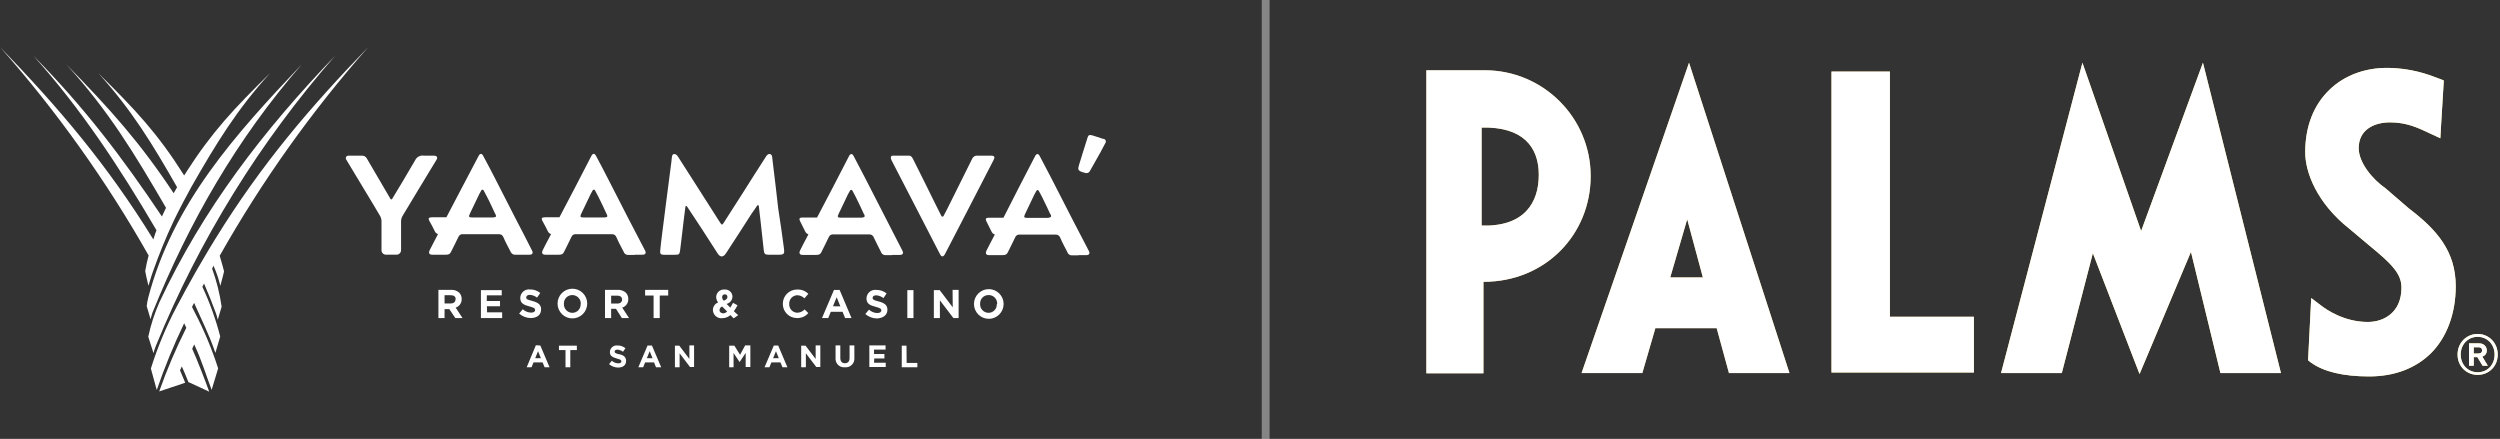
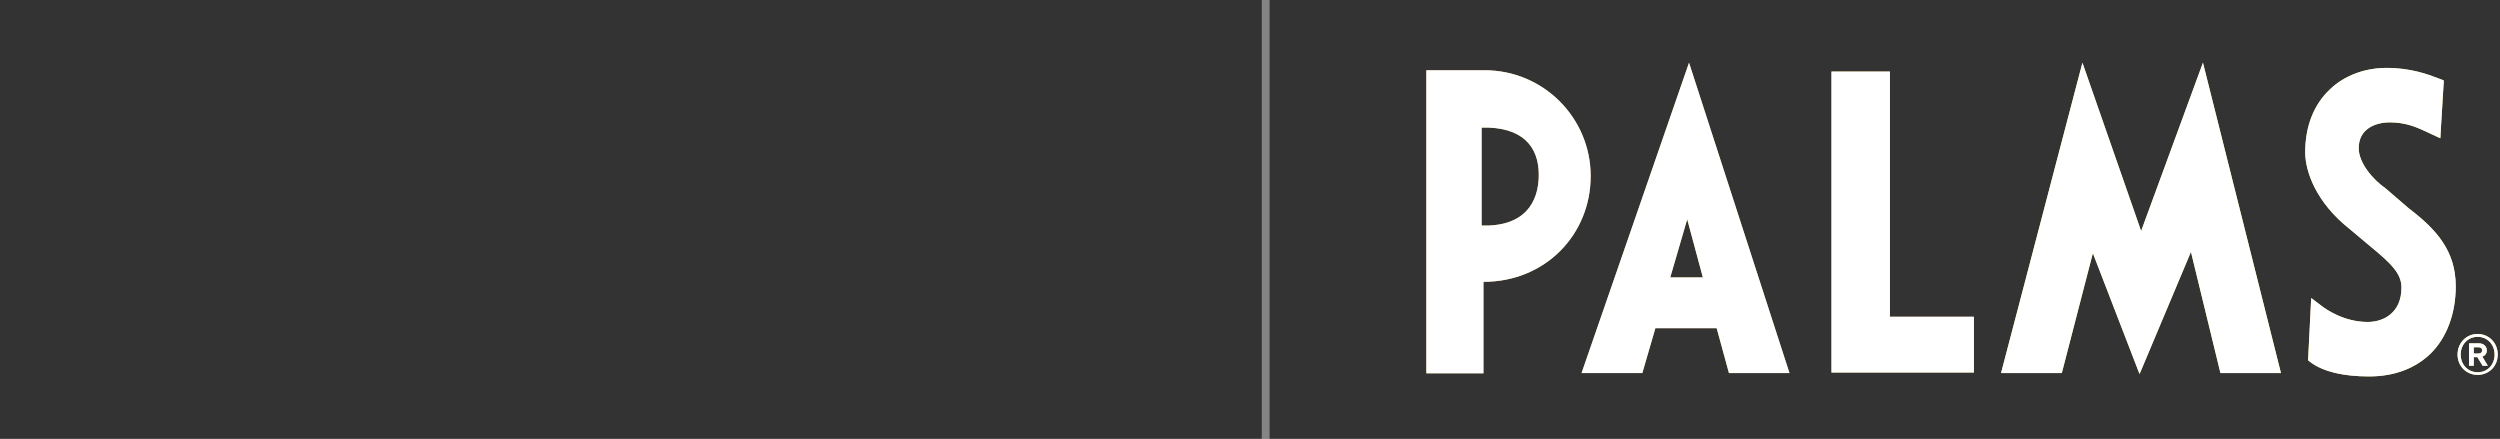
<svg xmlns="http://www.w3.org/2000/svg" width="319" height="56" viewBox="0 0 319 56" fill="none">
  <rect x="0" y="0" width="319" height="56" fill="#333333" stroke="none" />
  <g clip-path="url(#clip0_1_294)">
-     <path d="M196.347 22.298C196.347 25.855 194.516 28.948 189.057 28.781V16.279C194.316 16.146 196.347 18.74 196.347 22.298ZM202.971 22.464C202.971 15.016 196.913 8.964 189.456 8.964H182V47.634H189.29V35.963C197.212 35.963 202.971 29.912 202.971 22.464ZM217.285 35.398H213.124L215.287 27.983L217.285 35.398ZM220.613 47.601H228.336L215.52 8L201.806 47.601H209.562L211.226 41.882H219.049L220.613 47.601ZM233.695 47.535H251.87V40.419H241.152V9.131H233.695V47.535ZM283.327 47.601H291.049L281.096 8L273.207 29.48L265.718 8L255.332 47.601H263.088L267.049 32.306L273.007 47.734L279.565 32.14L283.327 47.601ZM300.969 18.906C300.969 16.479 303.033 15.614 304.963 15.614C307.094 15.614 308.525 16.313 309.823 16.911L309.956 16.978L311.388 17.643L311.454 16.446L311.82 10.427V10.261L310.955 9.929C309.89 9.53 307.66 8.665 304.564 8.665C301.734 8.665 299.138 9.629 297.274 11.425C295.21 13.386 294.145 16.146 294.145 19.438C294.145 21.965 295.61 25.889 299.77 29.18L302.3 31.308C305.196 33.669 306.428 34.933 306.428 36.695C306.428 39.92 304.131 41.084 302.134 41.084C299.105 41.084 296.808 39.488 296.175 38.989L294.91 38.025L294.511 45.972L294.844 46.238C296.475 47.435 299.005 48.033 302.3 48.033C305.529 48.033 308.225 47.002 310.189 45.074C312.22 43.046 313.352 39.987 313.352 36.529C313.352 32.073 310.955 29.313 307.36 26.587L304.431 24.06C302.7 22.863 300.969 20.735 300.969 18.906ZM318.311 45.24C318.311 43.944 317.379 42.979 316.148 42.979C314.916 42.979 313.984 43.944 313.984 45.24C313.984 46.537 314.916 47.501 316.148 47.501C317.413 47.501 318.311 46.537 318.311 45.24ZM313.585 45.24C313.585 43.744 314.716 42.614 316.148 42.614C317.579 42.614 318.711 43.744 318.711 45.24C318.711 46.736 317.579 47.834 316.148 47.834C314.716 47.834 313.585 46.736 313.585 45.24ZM315.648 45.107H316.248C316.547 45.107 316.714 44.974 316.714 44.708C316.714 44.442 316.547 44.309 316.248 44.309H315.648V45.107ZM316.114 45.573H315.648V46.67H315.049V43.81H316.314C316.647 43.81 316.88 43.91 317.047 44.077C317.213 44.243 317.313 44.442 317.313 44.708C317.313 45.107 317.113 45.373 316.747 45.506L317.446 46.67H316.78L316.114 45.573Z" fill="url(#paint0_linear_1_294)" />
+     <path d="M196.347 22.298C196.347 25.855 194.516 28.948 189.057 28.781V16.279C194.316 16.146 196.347 18.74 196.347 22.298ZM202.971 22.464C202.971 15.016 196.913 8.964 189.456 8.964H182V47.634H189.29V35.963C197.212 35.963 202.971 29.912 202.971 22.464ZM217.285 35.398H213.124L215.287 27.983L217.285 35.398ZM220.613 47.601H228.336L215.52 8L201.806 47.601H209.562L211.226 41.882H219.049L220.613 47.601ZM233.695 47.535H251.87V40.419H241.152V9.131H233.695V47.535M283.327 47.601H291.049L281.096 8L273.207 29.48L265.718 8L255.332 47.601H263.088L267.049 32.306L273.007 47.734L279.565 32.14L283.327 47.601ZM300.969 18.906C300.969 16.479 303.033 15.614 304.963 15.614C307.094 15.614 308.525 16.313 309.823 16.911L309.956 16.978L311.388 17.643L311.454 16.446L311.82 10.427V10.261L310.955 9.929C309.89 9.53 307.66 8.665 304.564 8.665C301.734 8.665 299.138 9.629 297.274 11.425C295.21 13.386 294.145 16.146 294.145 19.438C294.145 21.965 295.61 25.889 299.77 29.18L302.3 31.308C305.196 33.669 306.428 34.933 306.428 36.695C306.428 39.92 304.131 41.084 302.134 41.084C299.105 41.084 296.808 39.488 296.175 38.989L294.91 38.025L294.511 45.972L294.844 46.238C296.475 47.435 299.005 48.033 302.3 48.033C305.529 48.033 308.225 47.002 310.189 45.074C312.22 43.046 313.352 39.987 313.352 36.529C313.352 32.073 310.955 29.313 307.36 26.587L304.431 24.06C302.7 22.863 300.969 20.735 300.969 18.906ZM318.311 45.24C318.311 43.944 317.379 42.979 316.148 42.979C314.916 42.979 313.984 43.944 313.984 45.24C313.984 46.537 314.916 47.501 316.148 47.501C317.413 47.501 318.311 46.537 318.311 45.24ZM313.585 45.24C313.585 43.744 314.716 42.614 316.148 42.614C317.579 42.614 318.711 43.744 318.711 45.24C318.711 46.736 317.579 47.834 316.148 47.834C314.716 47.834 313.585 46.736 313.585 45.24ZM315.648 45.107H316.248C316.547 45.107 316.714 44.974 316.714 44.708C316.714 44.442 316.547 44.309 316.248 44.309H315.648V45.107ZM316.114 45.573H315.648V46.67H315.049V43.81H316.314C316.647 43.81 316.88 43.91 317.047 44.077C317.213 44.243 317.313 44.442 317.313 44.708C317.313 45.107 317.113 45.373 316.747 45.506L317.446 46.67H316.78L316.114 45.573Z" fill="url(#paint0_linear_1_294)" />
    <path d="M196.347 22.298C196.347 25.855 194.516 28.948 189.057 28.781V16.279C194.316 16.146 196.347 18.74 196.347 22.298ZM202.971 22.464C202.971 15.016 196.913 8.964 189.456 8.964H182V47.634H189.29V35.963C197.212 35.963 202.971 29.912 202.971 22.464ZM217.285 35.398H213.124L215.287 27.983L217.285 35.398ZM220.613 47.601H228.336L215.52 8L201.806 47.601H209.562L211.226 41.882H219.049L220.613 47.601ZM233.695 47.535H251.87V40.419H241.152V9.131H233.695V47.535ZM283.327 47.601H291.049L281.096 8L273.207 29.48L265.718 8L255.332 47.601H263.088L267.049 32.306L273.007 47.734L279.565 32.14L283.327 47.601ZM300.969 18.906C300.969 16.479 303.033 15.614 304.963 15.614C307.094 15.614 308.525 16.313 309.823 16.911L309.956 16.978L311.388 17.643L311.454 16.446L311.82 10.427V10.261L310.955 9.929C309.89 9.53 307.66 8.665 304.564 8.665C301.734 8.665 299.138 9.629 297.274 11.425C295.21 13.386 294.145 16.146 294.145 19.438C294.145 21.965 295.61 25.889 299.77 29.18L302.3 31.308C305.196 33.669 306.428 34.933 306.428 36.695C306.428 39.92 304.131 41.084 302.134 41.084C299.105 41.084 296.808 39.488 296.175 38.989L294.91 38.025L294.511 45.972L294.844 46.238C296.475 47.435 299.005 48.033 302.3 48.033C305.529 48.033 308.225 47.002 310.189 45.074C312.22 43.046 313.352 39.987 313.352 36.529C313.352 32.073 310.955 29.313 307.36 26.587L304.431 24.06C302.7 22.863 300.969 20.735 300.969 18.906ZM318.311 45.24C318.311 43.944 317.379 42.979 316.148 42.979C314.916 42.979 313.984 43.944 313.984 45.24C313.984 46.537 314.916 47.501 316.148 47.501C317.413 47.501 318.311 46.537 318.311 45.24ZM313.585 45.24C313.585 43.744 314.716 42.614 316.148 42.614C317.579 42.614 318.711 43.744 318.711 45.24C318.711 46.736 317.579 47.834 316.148 47.834C314.716 47.834 313.585 46.736 313.585 45.24ZM315.648 45.107H316.248C316.547 45.107 316.714 44.974 316.714 44.708C316.714 44.442 316.547 44.309 316.248 44.309H315.648V45.107ZM316.114 45.573H315.648V46.67H315.049V43.81H316.314C316.647 43.81 316.88 43.91 317.047 44.077C317.213 44.243 317.313 44.442 317.313 44.708C317.313 45.107 317.113 45.373 316.747 45.506L317.446 46.67H316.78L316.114 45.573Z" fill="white" />
  </g>
  <rect opacity="0.4" x="161" width="1" height="56" fill="white" />
  <g clip-path="url(#clip1_1_294)">
-     <path d="M28.114 36.473C28.339 35.608 28.558 34.837 28.592 34.631C28.459 34.125 28.326 33.613 28.034 32.635C33.41 23.118 39.767 14.191 47 6C39.605 13.648 33.404 20.877 27.437 30.541C27.145 31.006 26.852 31.485 26.567 31.97C26.102 32.748 25.651 33.527 25.199 34.305L24.921 34.79C24.091 36.247 23.294 37.71 22.511 39.2C21.19 41.704 20.099 44.324 19.251 47.027L20.002 49.767C21 46.861 22.168 44.016 23.5 41.248L23.772 41.827L23.706 41.966C22.41 44.553 21.277 47.218 20.314 49.947L23.633 48.836L22.969 47.253L23.201 46.755C23.5 47.42 23.759 48.038 24.038 48.75C24.702 49.042 26.693 49.98 26.693 49.98C26.222 48.65 25.113 45.784 24.529 44.52C24.529 44.473 24.648 44.227 24.695 44.128L24.781 43.948C25.764 46.036 26.348 48.045 27.005 49.747L27.835 47.007C27.04 44.537 26.039 42.139 24.841 39.838L24.502 39.173C24.502 39.173 24.708 38.734 24.715 38.747L24.768 38.648C25.73 40.836 26.72 42.758 27.483 45.032L28.1 42.937C27.536 40.757 26.774 38.633 25.823 36.593C25.89 36.466 26.003 36.253 26.036 36.18C26.587 37.45 27.085 38.694 27.556 39.978C27.648 40.248 27.726 40.523 27.788 40.802L28.28 39.133C28.044 37.475 27.637 35.846 27.065 34.272C27.145 34.118 27.164 34.052 27.244 33.906C27.611 34.733 27.902 35.593 28.114 36.473ZM20.898 27.162L20.838 27.288C20.871 27.222 20.898 27.162 20.924 27.096L20.898 27.162ZM21.064 26.816V26.869V26.803V26.816ZM19.212 40.729L18.72 39.06C18.759 38.708 18.821 38.359 18.906 38.016C22.046 25.985 30.012 17.166 38.503 8.215C30.225 17.725 24.171 28.253 19.444 39.918C19.344 40.177 19.285 40.523 19.212 40.729ZM19.583 45.059L18.919 42.964C19.24 41.46 19.713 39.994 20.334 38.588C25.877 26.697 33.61 16.641 42.751 7.131C33.154 18.094 25.437 30.576 19.915 44.068C19.783 44.39 19.672 44.721 19.583 45.059ZM18.528 34.597C18.638 33.925 18.785 33.259 18.966 32.602C13.585 23.098 7.229 14.182 0 6C7.395 13.648 13.595 20.877 19.563 30.547L19.636 30.334C19.736 30.015 19.849 29.669 19.968 29.383C15.268 21.369 10.349 13.881 4.249 7.104C10.701 13.628 15.594 20.066 20.672 27.641V27.601C20.831 27.235 21.004 26.876 21.183 26.517C17.2 19.667 13.881 14.147 8.457 8.215C14.073 13.934 17.924 18.257 22.159 24.655C22.225 24.535 22.451 24.136 22.597 23.89C19.411 18.297 16.769 13.981 12.533 9.325C17.26 13.981 20.101 17 23.5 22.387C23.547 22.307 23.553 22.3 23.5 22.387C23.639 22.168 23.779 21.948 23.925 21.722L23.739 22.001C27.105 16.754 29.873 13.854 34.467 9.325C30.225 13.981 27.596 18.284 24.403 23.877C24.058 24.509 23.739 25.14 23.381 25.779C22.962 26.577 22.557 27.375 22.166 28.18C21.172 30.295 20.286 32.459 19.51 34.664C19.51 34.664 19.251 35.389 18.939 36.466C18.734 35.588 18.588 34.97 18.528 34.597ZM19.63 30.321C19.609 30.375 19.591 30.431 19.577 30.487L19.63 30.321ZM23.215 26.071L23.128 26.244L23.215 26.071Z" fill="white" />
-     <path d="M100.041 31.758C100.114 32.369 100.041 32.502 99.377 32.502H98.049C97.624 32.502 97.505 32.383 97.459 31.95C97.392 31.385 97.332 30.82 97.273 30.255C97.153 29.157 96.921 27.029 96.821 26.264C96.816 26.244 96.805 26.225 96.789 26.21C96.774 26.196 96.755 26.186 96.734 26.182C96.713 26.177 96.692 26.179 96.672 26.187C96.652 26.194 96.635 26.207 96.622 26.224C96.39 26.57 96.184 26.889 95.958 27.182C94.856 28.891 93.767 30.607 92.639 32.316C92.287 32.861 91.889 32.855 91.557 32.316C90.462 30.6 88.271 27.222 87.653 26.331C87.641 26.313 87.624 26.299 87.604 26.292C87.584 26.284 87.562 26.283 87.541 26.288C87.52 26.293 87.502 26.304 87.487 26.32C87.473 26.336 87.464 26.356 87.461 26.377C87.375 27.042 87.295 27.654 87.222 28.253C87.076 29.476 86.943 30.7 86.784 31.924C86.711 32.462 86.638 32.509 86.12 32.509H84.719C84.321 32.509 84.201 32.389 84.241 32.004C84.301 31.338 84.387 30.64 84.474 29.955C84.651 28.523 84.832 27.093 85.018 25.666C85.237 23.956 85.463 22.254 85.682 20.545C85.692 20.321 85.721 20.099 85.768 19.88C85.781 19.824 85.808 19.774 85.848 19.734C85.888 19.694 85.939 19.666 85.994 19.654C86.079 19.65 86.163 19.669 86.238 19.707C86.314 19.746 86.378 19.803 86.425 19.873C86.529 20.005 86.622 20.145 86.704 20.292C86.897 20.578 87.069 20.864 87.255 21.15C88.8 23.58 90.349 26.005 91.902 28.426C92.088 28.725 92.161 28.725 92.347 28.426L94.743 24.681C95.746 23.105 96.735 21.522 97.757 19.953C97.818 19.846 97.905 19.757 98.009 19.693C98.062 19.664 98.122 19.648 98.182 19.648C98.243 19.648 98.302 19.664 98.355 19.693C98.405 19.734 98.446 19.784 98.476 19.841C98.505 19.899 98.523 19.962 98.527 20.026C98.56 20.325 98.594 20.631 98.633 20.937C98.866 22.819 99.091 24.701 99.297 26.583C99.576 28.319 99.808 30.035 100.041 31.758ZM67.891 31.977C68.057 32.29 67.937 32.496 67.566 32.502H65.78C65.654 32.516 65.527 32.489 65.417 32.426C65.307 32.363 65.221 32.266 65.169 32.15C64.857 31.531 64.505 30.913 64.24 30.281C64.198 30.155 64.115 30.047 64.004 29.974C63.893 29.902 63.761 29.869 63.629 29.882C62.115 29.882 60.602 29.882 59.088 29.882C58.964 29.865 58.837 29.89 58.728 29.954C58.62 30.018 58.536 30.117 58.491 30.235C58.225 30.826 57.827 31.565 57.542 32.15C57.416 32.429 57.243 32.509 56.825 32.502H55.185C54.773 32.502 54.647 32.303 54.833 31.91C55.099 31.372 55.391 30.84 55.663 30.308C55.743 30.161 55.816 30.015 55.889 29.869C55.795 29.84 55.71 29.791 55.637 29.726C55.565 29.66 55.508 29.58 55.471 29.49C55.298 29.117 55.046 28.645 54.807 28.226C54.568 27.807 54.754 27.734 55.125 27.727C55.497 27.721 56.453 27.727 56.958 27.727C57.617 26.464 58.281 25.198 58.949 23.93L61.073 19.893C61.246 19.56 61.485 19.541 61.657 19.893C62.162 20.817 62.647 21.755 63.131 22.693L65.853 28.013C66.51 29.277 67.207 30.607 67.891 31.977ZM63.204 27.322C62.852 26.59 62.54 25.858 62.155 25.134C62.042 24.894 61.837 24.528 61.704 24.282C61.69 24.257 61.67 24.237 61.645 24.222C61.621 24.208 61.593 24.2 61.565 24.2C61.536 24.2 61.508 24.208 61.484 24.222C61.459 24.237 61.439 24.257 61.425 24.282C61.326 24.439 61.236 24.602 61.153 24.768C60.748 25.612 60.336 26.457 59.938 27.302C59.772 27.667 59.832 27.747 60.25 27.747C61.14 27.747 62.036 27.747 62.906 27.747C63.324 27.721 63.364 27.641 63.204 27.282V27.322ZM66.835 32.529H65.992H66.835ZM82.316 31.977C82.476 32.29 82.356 32.496 81.991 32.502H80.205C80.079 32.516 79.952 32.489 79.842 32.426C79.733 32.363 79.646 32.266 79.594 32.15C79.276 31.531 78.931 30.913 78.659 30.281C78.618 30.156 78.536 30.048 78.427 29.975C78.317 29.902 78.185 29.87 78.054 29.882C76.541 29.882 75.027 29.882 73.514 29.882C73.388 29.864 73.26 29.889 73.151 29.953C73.041 30.017 72.956 30.116 72.91 30.235C72.644 30.826 72.246 31.565 71.967 32.15C71.834 32.429 71.668 32.509 71.243 32.502H69.61C69.199 32.502 69.073 32.303 69.258 31.91C69.517 31.372 69.809 30.84 70.088 30.308L70.314 29.869C70.221 29.84 70.135 29.791 70.063 29.726C69.99 29.66 69.933 29.58 69.896 29.49C69.716 29.117 69.471 28.645 69.232 28.226C68.993 27.807 69.179 27.734 69.544 27.727C69.909 27.721 70.872 27.727 71.383 27.727C72.047 26.464 72.71 25.2 73.374 23.93L75.465 19.886C75.638 19.554 75.87 19.534 76.05 19.886C76.554 20.811 77.039 21.748 77.517 22.686C78.433 24.449 79.336 26.211 80.245 28.007L82.316 31.977ZM77.41 27.322C77.065 26.59 76.747 25.858 76.368 25.134C76.255 24.894 76.05 24.528 75.917 24.282C75.902 24.258 75.881 24.237 75.856 24.223C75.831 24.208 75.803 24.201 75.774 24.201C75.745 24.201 75.717 24.208 75.692 24.223C75.667 24.237 75.646 24.258 75.631 24.282C75.538 24.442 75.426 24.641 75.366 24.768C74.961 25.612 74.549 26.457 74.151 27.302C73.985 27.667 74.045 27.747 74.463 27.747C75.353 27.747 76.249 27.747 77.118 27.747C77.53 27.721 77.57 27.641 77.404 27.282L77.41 27.322ZM81.048 32.529H80.205C80.079 32.543 79.952 32.516 79.842 32.453C79.733 32.389 79.646 32.292 79.594 32.176L81.048 32.529ZM115.156 32.004C115.316 32.316 115.196 32.522 114.831 32.529H113.039C112.913 32.541 112.787 32.513 112.678 32.45C112.568 32.387 112.481 32.291 112.428 32.176C112.116 31.558 111.797 30.939 111.499 30.308C111.458 30.182 111.377 30.074 111.267 30.002C111.157 29.929 111.026 29.896 110.895 29.909C109.381 29.909 107.861 29.909 106.347 29.909C106.223 29.891 106.096 29.917 105.987 29.981C105.879 30.045 105.795 30.143 105.75 30.261C105.484 30.853 105.086 31.591 104.807 32.176C104.674 32.456 104.508 32.536 104.084 32.529H102.451C102.039 32.529 101.913 32.33 102.099 31.937C102.358 31.398 102.65 30.866 102.929 30.334L103.154 29.895C103.061 29.867 102.975 29.818 102.903 29.753C102.831 29.687 102.774 29.606 102.736 29.516C102.557 29.144 102.311 28.672 102.105 28.253C101.9 27.834 102.052 27.761 102.417 27.754C102.782 27.747 103.745 27.754 104.256 27.754C104.92 26.49 105.584 25.227 106.248 23.956L108.339 19.913C108.511 19.58 108.744 19.56 108.923 19.913C109.421 20.837 109.905 21.775 110.39 22.713L113.118 28.033L115.156 32.004ZM110.251 27.348C109.899 26.617 109.587 25.885 109.208 25.16C109.096 24.921 108.89 24.555 108.757 24.309C108.742 24.284 108.721 24.264 108.696 24.249C108.671 24.235 108.643 24.227 108.614 24.227C108.586 24.227 108.557 24.235 108.532 24.249C108.507 24.264 108.486 24.284 108.472 24.309C108.379 24.468 108.266 24.668 108.199 24.794C107.794 25.639 107.39 26.484 106.991 27.328C106.825 27.694 106.885 27.774 107.297 27.774C108.182 27.774 109.067 27.774 109.952 27.774C110.364 27.721 110.41 27.641 110.244 27.282L110.251 27.348ZM113.889 32.556H113.039C112.913 32.567 112.787 32.54 112.678 32.477C112.568 32.413 112.481 32.318 112.428 32.203L113.889 32.556ZM138.942 32.03C139.101 32.343 138.982 32.549 138.617 32.556H136.824C136.698 32.568 136.572 32.541 136.462 32.478C136.353 32.415 136.266 32.319 136.214 32.203C135.902 31.585 135.55 30.966 135.284 30.334C135.244 30.209 135.162 30.101 135.052 30.028C134.942 29.956 134.811 29.923 134.68 29.935C133.158 29.935 131.642 29.935 130.133 29.935C130.008 29.918 129.881 29.943 129.773 30.007C129.664 30.071 129.581 30.17 129.535 30.288C129.27 30.88 128.871 31.618 128.593 32.203C128.46 32.482 128.287 32.562 127.869 32.556H126.229C125.824 32.556 125.698 32.356 125.884 31.964C126.143 31.425 126.435 30.893 126.714 30.361C126.787 30.215 126.86 30.068 126.94 29.922C126.845 29.894 126.758 29.846 126.685 29.78C126.611 29.715 126.553 29.634 126.515 29.543C126.342 29.171 126.097 28.698 125.884 28.279C125.672 27.86 125.831 27.787 126.203 27.78C126.575 27.774 127.53 27.78 128.042 27.78L129.993 23.956C130.69 22.626 131.381 21.296 132.084 19.913C132.257 19.58 132.489 19.56 132.669 19.913C133.167 20.837 133.651 21.775 134.136 22.713L136.864 28.033L138.942 32.03ZM134.036 27.375C133.684 26.643 133.372 25.912 132.994 25.187C132.881 24.947 132.675 24.582 132.536 24.335C132.522 24.311 132.502 24.29 132.477 24.275C132.453 24.261 132.425 24.253 132.396 24.253C132.368 24.253 132.34 24.261 132.316 24.275C132.291 24.29 132.271 24.311 132.257 24.335C132.164 24.495 132.045 24.695 131.985 24.821C131.58 25.666 131.175 26.51 130.777 27.355C130.611 27.721 130.67 27.8 131.082 27.8C131.978 27.8 132.874 27.8 133.737 27.8C134.149 27.721 134.195 27.641 134.03 27.282L134.036 27.375ZM137.674 32.582H136.818C136.692 32.595 136.565 32.568 136.456 32.504C136.346 32.441 136.259 32.345 136.207 32.23L137.674 32.582ZM126.462 19.86H124.716C124.578 19.848 124.44 19.879 124.321 19.95C124.202 20.02 124.108 20.126 124.052 20.252C122.999 22.38 121.941 24.508 120.879 26.637C120.726 26.936 120.567 27.229 120.394 27.561C120.381 27.586 120.362 27.607 120.338 27.622C120.314 27.637 120.286 27.645 120.258 27.645C120.23 27.645 120.202 27.637 120.178 27.622C120.154 27.607 120.135 27.586 120.122 27.561L119.392 26.111C118.436 24.176 117.487 22.241 116.517 20.319C116.411 20.099 116.258 19.86 116.013 19.86H113.928C113.696 19.86 113.636 20.033 113.683 20.232C113.716 20.355 113.765 20.474 113.829 20.585L116.736 26.211C117.807 28.295 118.881 30.376 119.956 32.456C120.135 32.802 120.348 32.802 120.56 32.456C120.613 32.363 125.871 22.207 126.787 20.405C126.966 20.066 126.926 19.86 126.462 19.86ZM55.364 19.86H54.076C53.866 19.826 53.65 19.858 53.459 19.952C53.267 20.046 53.109 20.197 53.008 20.385C52.251 21.715 50.505 24.622 50.034 25.386C50.023 25.404 50.008 25.419 49.99 25.429C49.972 25.44 49.952 25.445 49.931 25.445C49.91 25.445 49.889 25.44 49.871 25.429C49.853 25.419 49.838 25.404 49.828 25.386L46.807 20.219C46.745 20.1 46.648 20.002 46.53 19.939C46.411 19.877 46.277 19.851 46.144 19.866H44.398C44.347 19.872 44.299 19.889 44.257 19.917C44.215 19.945 44.18 19.983 44.156 20.028C44.132 20.072 44.119 20.122 44.118 20.173C44.117 20.223 44.129 20.273 44.152 20.319C44.152 20.352 48.135 26.889 48.513 27.581C48.624 27.785 48.681 28.014 48.679 28.246C48.679 29.397 48.679 30.833 48.679 31.93C48.679 32.079 48.738 32.222 48.842 32.328C48.947 32.434 49.089 32.494 49.237 32.496H50.565C50.647 32.501 50.729 32.488 50.806 32.459C50.883 32.429 50.952 32.384 51.01 32.325C51.068 32.267 51.112 32.196 51.141 32.119C51.169 32.042 51.181 31.959 51.175 31.877C51.175 30.667 51.175 29.456 51.175 28.246C51.177 28.014 51.237 27.785 51.348 27.581C51.733 26.916 54.667 22.088 55.723 20.345C55.875 20.059 55.723 19.86 55.364 19.86ZM140.734 17.712L139.407 17.279C138.988 17.16 138.849 17.233 138.743 17.645C138.55 18.237 138.371 18.835 138.185 19.427C137.999 20.019 137.84 20.525 137.674 21.077C137.508 21.629 137.548 21.782 138.152 21.975C138.245 22.008 138.338 22.028 138.437 22.054C138.563 22.105 138.704 22.103 138.828 22.049C138.953 21.995 139.051 21.895 139.101 21.768L140.429 19.414C140.641 19.035 140.847 18.643 141.046 18.25C141.083 18.196 141.103 18.133 141.105 18.068C141.108 18.003 141.092 17.939 141.059 17.883C141.026 17.827 140.979 17.781 140.921 17.75C140.864 17.72 140.799 17.707 140.734 17.712ZM58.146 39.253L59.015 40.583H58.099L57.336 39.446H56.725V40.583H55.942V36.985H57.568C57.756 36.974 57.945 37.001 58.123 37.063C58.3 37.126 58.464 37.224 58.604 37.351C58.706 37.459 58.786 37.586 58.838 37.725C58.891 37.865 58.915 38.013 58.909 38.162C58.917 38.402 58.846 38.638 58.709 38.835C58.571 39.031 58.374 39.178 58.146 39.253ZM58.146 38.175C58.146 37.843 57.907 37.67 57.528 37.67H56.725V38.721H57.515C57.9 38.721 58.119 38.514 58.119 38.215L58.146 38.175ZM62.129 39.08H63.802V38.408H62.115V37.683H64.021V37.018H61.365V40.583H64.074V39.851H62.149L62.129 39.08ZM69.046 39.472C69.046 38.854 68.634 38.594 67.918 38.401C67.201 38.209 67.147 38.169 67.147 37.936C67.147 37.763 67.307 37.623 67.606 37.623C67.942 37.644 68.264 37.767 68.528 37.976L68.94 37.384C68.564 37.081 68.094 36.921 67.612 36.932C67.46 36.915 67.305 36.93 67.159 36.977C67.013 37.023 66.877 37.099 66.762 37.2C66.647 37.301 66.553 37.426 66.488 37.565C66.423 37.704 66.388 37.855 66.384 38.009C66.384 38.714 66.849 38.913 67.566 39.1C68.156 39.253 68.283 39.352 68.283 39.552C68.283 39.765 68.084 39.891 67.765 39.891C67.37 39.881 66.993 39.727 66.703 39.459L66.245 40.011C66.648 40.373 67.17 40.577 67.712 40.583C68.488 40.583 69.039 40.204 69.039 39.499L69.046 39.472ZM74.928 38.734C74.928 39.237 74.728 39.719 74.374 40.074C74.019 40.43 73.537 40.629 73.036 40.629C72.534 40.629 72.053 40.43 71.698 40.074C71.343 39.719 71.144 39.237 71.144 38.734C71.144 38.231 71.343 37.749 71.698 37.394C72.053 37.038 72.534 36.839 73.036 36.839C73.537 36.839 74.019 37.038 74.374 37.394C74.728 37.749 74.928 38.231 74.928 38.734ZM74.111 38.734C74.111 38.591 74.083 38.45 74.028 38.318C73.973 38.186 73.893 38.066 73.792 37.965C73.691 37.864 73.571 37.785 73.439 37.73C73.306 37.676 73.165 37.649 73.022 37.65C72.878 37.649 72.736 37.677 72.603 37.733C72.47 37.789 72.35 37.871 72.25 37.975C72.15 38.079 72.072 38.203 72.021 38.337C71.97 38.472 71.947 38.616 71.954 38.761C71.945 38.908 71.966 39.055 72.015 39.194C72.064 39.333 72.141 39.46 72.241 39.568C72.341 39.676 72.462 39.763 72.596 39.823C72.73 39.883 72.875 39.915 73.022 39.918C73.166 39.919 73.309 39.89 73.442 39.834C73.575 39.779 73.695 39.696 73.795 39.592C73.895 39.488 73.973 39.365 74.023 39.23C74.075 39.095 74.097 38.951 74.091 38.807L74.111 38.734ZM78.599 39.399H77.981V40.583H77.198V36.985H78.824C79.014 36.974 79.203 37.001 79.382 37.064C79.561 37.127 79.725 37.224 79.867 37.351C80.071 37.57 80.18 37.862 80.172 38.162C80.179 38.404 80.106 38.641 79.966 38.838C79.826 39.035 79.626 39.18 79.395 39.253L80.265 40.583H79.349L78.599 39.399ZM77.981 38.734H78.778C79.156 38.734 79.375 38.528 79.375 38.228C79.375 37.896 79.143 37.723 78.758 37.723H77.981V38.734ZM82.316 37.71H83.398V40.583H84.182V37.71H85.264V36.985H82.316V37.71ZM94.192 40.217L93.615 40.623L93.203 40.204C92.914 40.457 92.545 40.598 92.161 40.603C92.014 40.619 91.865 40.605 91.724 40.562C91.582 40.518 91.451 40.445 91.339 40.349C91.227 40.252 91.136 40.133 91.072 39.999C91.007 39.866 90.972 39.72 90.966 39.572C90.963 39.36 91.025 39.153 91.144 38.978C91.263 38.803 91.433 38.669 91.63 38.594C91.474 38.39 91.388 38.14 91.384 37.883C91.389 37.749 91.421 37.617 91.479 37.496C91.536 37.376 91.618 37.268 91.719 37.18C91.82 37.092 91.938 37.026 92.065 36.985C92.192 36.945 92.327 36.931 92.46 36.945C92.585 36.934 92.712 36.949 92.831 36.989C92.951 37.029 93.061 37.093 93.155 37.177C93.249 37.261 93.324 37.363 93.377 37.478C93.43 37.592 93.459 37.717 93.462 37.843C93.457 38.06 93.381 38.269 93.245 38.438C93.11 38.608 92.922 38.728 92.712 38.781L93.19 39.253C93.303 39.066 93.422 38.86 93.535 38.641L94.106 38.953C93.971 39.218 93.816 39.471 93.641 39.712L94.192 40.217ZM92.141 37.923C92.15 38.092 92.224 38.251 92.347 38.368C92.659 38.248 92.818 38.115 92.818 37.889C92.821 37.845 92.815 37.8 92.799 37.759C92.783 37.717 92.759 37.679 92.728 37.648C92.696 37.616 92.658 37.592 92.617 37.576C92.575 37.56 92.531 37.554 92.486 37.557C92.439 37.555 92.392 37.563 92.349 37.58C92.305 37.598 92.266 37.624 92.233 37.658C92.2 37.692 92.175 37.733 92.159 37.777C92.144 37.822 92.137 37.869 92.141 37.916V37.923ZM92.805 39.771L92.141 39.106C92.046 39.143 91.964 39.206 91.905 39.289C91.846 39.372 91.813 39.47 91.809 39.572C91.809 39.818 92.015 39.984 92.307 39.984C92.484 39.962 92.65 39.883 92.778 39.758L92.805 39.771ZM102.67 39.485C102.549 39.614 102.404 39.717 102.244 39.789C102.083 39.861 101.91 39.9 101.734 39.904C101.591 39.901 101.451 39.869 101.322 39.81C101.193 39.751 101.076 39.667 100.98 39.562C100.884 39.457 100.81 39.334 100.763 39.199C100.715 39.065 100.696 38.923 100.705 38.781C100.698 38.639 100.719 38.498 100.767 38.366C100.815 38.233 100.889 38.111 100.985 38.008C101.081 37.904 101.197 37.821 101.325 37.763C101.454 37.705 101.593 37.673 101.734 37.67C102.077 37.68 102.403 37.823 102.643 38.069L103.141 37.497C102.96 37.311 102.741 37.165 102.5 37.07C102.258 36.975 101.999 36.932 101.74 36.945C101.496 36.939 101.254 36.982 101.027 37.072C100.8 37.162 100.594 37.297 100.421 37.47C100.248 37.642 100.112 37.847 100.02 38.074C99.928 38.3 99.884 38.543 99.888 38.787C99.888 39.263 100.077 39.72 100.413 40.057C100.749 40.394 101.205 40.583 101.68 40.583C101.956 40.596 102.231 40.545 102.484 40.436C102.737 40.327 102.962 40.161 103.141 39.951L102.67 39.485ZM107.834 40.583L107.509 39.785H106.009L105.683 40.583H104.887L106.414 36.998H107.137L108.651 40.583H107.834ZM107.23 39.093L106.759 37.923L106.288 39.08L107.23 39.093ZM113.238 39.532C113.238 38.913 112.833 38.654 112.109 38.461C111.499 38.308 111.346 38.228 111.346 37.996C111.346 37.823 111.499 37.683 111.804 37.683C112.14 37.705 112.462 37.828 112.727 38.036L113.132 37.444C112.757 37.14 112.286 36.98 111.804 36.992C111.651 36.973 111.496 36.987 111.348 37.032C111.201 37.076 111.064 37.152 110.948 37.252C110.831 37.353 110.736 37.477 110.67 37.617C110.604 37.756 110.567 37.908 110.563 38.062C110.563 38.767 111.021 38.967 111.738 39.153C112.335 39.306 112.455 39.406 112.455 39.605C112.455 39.818 112.262 39.944 111.943 39.944C111.549 39.934 111.171 39.781 110.881 39.512L110.417 40.064C110.831 40.436 111.368 40.639 111.924 40.636C112.7 40.583 113.238 40.204 113.238 39.499V39.532ZM116.557 37.018H115.774V40.583H116.557V37.018ZM121.569 39.213L119.903 37.018H119.159V40.583H119.93V38.322L121.655 40.583H122.319V36.985H121.549L121.569 39.213ZM68.947 44.088L70.121 46.861H69.491L69.239 46.242H68.077L67.825 46.861H67.207L68.376 44.054L68.947 44.088ZM69.019 45.71L68.654 44.812L68.289 45.71H69.019ZM71.323 44.666H72.159V46.861H72.77V44.666H73.607V44.108H71.323V44.666ZM79.017 45.212C78.546 45.092 78.426 45.032 78.426 44.852C78.426 44.719 78.546 44.613 78.778 44.613C79.038 44.631 79.288 44.726 79.495 44.886L79.807 44.433C79.518 44.199 79.156 44.074 78.785 44.081C78.666 44.067 78.546 44.078 78.431 44.113C78.317 44.148 78.212 44.207 78.121 44.285C78.031 44.363 77.957 44.459 77.906 44.567C77.854 44.675 77.826 44.793 77.822 44.912C77.822 45.458 78.18 45.577 78.738 45.757C79.196 45.87 79.289 45.95 79.289 46.103C79.289 46.269 79.143 46.362 78.891 46.362C78.587 46.355 78.297 46.237 78.074 46.03L77.716 46.462C78.039 46.746 78.454 46.902 78.884 46.901C79.475 46.901 79.893 46.595 79.893 46.05C79.873 45.524 79.555 45.325 78.997 45.178L79.017 45.212ZM83.186 44.088L84.368 46.861H83.704L83.458 46.242H82.316L82.071 46.861H81.453L82.628 44.088H83.186ZM83.266 45.71L82.9 44.812L82.535 45.71H83.266ZM87.966 45.803L86.678 44.108H86.12V46.861H86.718V45.079L88.045 46.828H88.563V44.074H87.966V45.803ZM94.431 45.271L93.708 44.108H93.044V46.861H93.602V45.039L94.372 46.203L95.148 45.032V46.828H95.746V44.074H95.082L94.431 45.271ZM99.297 44.088L100.472 46.861H99.842L99.589 46.242H98.428L98.175 46.861H97.558L98.74 44.088H99.297ZM99.377 45.71L99.012 44.812L98.647 45.71H99.377ZM104.077 45.803L102.789 44.108H102.231V46.861H102.829V45.079L104.157 46.828H104.674V44.074H104.077V45.803ZM108.405 45.684C108.405 46.123 108.186 46.349 107.814 46.349C107.443 46.349 107.224 46.123 107.224 45.684V44.074H106.619V45.644C106.599 45.807 106.615 45.972 106.667 46.128C106.719 46.283 106.805 46.425 106.919 46.543C107.033 46.66 107.172 46.751 107.326 46.807C107.48 46.863 107.645 46.884 107.808 46.867C107.973 46.884 108.139 46.862 108.295 46.806C108.451 46.749 108.592 46.658 108.708 46.539C108.823 46.42 108.911 46.277 108.965 46.12C109.018 45.963 109.036 45.795 109.016 45.63V44.074H108.405V45.684ZM111.558 45.744H112.853V45.172H111.525V44.613H112.999V44.074H110.928V46.828H113.019V46.289H111.525L111.558 45.744ZM115.668 44.108H115.064V46.861H117.055V46.309H115.688L115.668 44.108ZM128.062 38.787C128.062 39.29 127.862 39.772 127.507 40.127C127.153 40.483 126.671 40.682 126.17 40.682C125.668 40.682 125.187 40.483 124.832 40.127C124.477 39.772 124.278 39.29 124.278 38.787C124.278 38.284 124.477 37.802 124.832 37.447C125.187 37.091 125.668 36.892 126.17 36.892C126.671 36.892 127.153 37.091 127.507 37.447C127.862 37.802 128.062 38.284 128.062 38.787ZM127.238 38.787C127.247 38.638 127.224 38.489 127.172 38.349C127.119 38.209 127.038 38.081 126.934 37.974C126.83 37.867 126.704 37.783 126.566 37.727C126.427 37.671 126.279 37.645 126.13 37.65C125.986 37.649 125.843 37.677 125.71 37.733C125.577 37.789 125.457 37.871 125.357 37.975C125.257 38.079 125.18 38.203 125.129 38.337C125.078 38.472 125.055 38.616 125.061 38.761C125.052 38.908 125.073 39.055 125.122 39.194C125.172 39.333 125.249 39.46 125.349 39.568C125.448 39.676 125.569 39.763 125.703 39.823C125.838 39.883 125.983 39.915 126.13 39.918C126.273 39.918 126.415 39.889 126.547 39.833C126.679 39.776 126.799 39.694 126.898 39.59C126.997 39.486 127.074 39.363 127.125 39.229C127.175 39.094 127.198 38.951 127.192 38.807L127.238 38.787Z" fill="white" />
-   </g>
+     </g>
  <defs>
    <linearGradient id="paint0_linear_1_294" x1="182" y1="28.006" x2="318.735" y2="28.006" gradientUnits="userSpaceOnUse">
      <stop stop-color="#C5A35A" />
      <stop offset="0.28" stop-color="#CDAD5E" />
      <stop offset="0.771" stop-color="#E3C86B" />
      <stop offset="1" stop-color="#EFD772" />
    </linearGradient>
    <clipPath id="clip0_1_294">
      <rect width="136.744" height="40" fill="white" transform="translate(182 8)" />
    </clipPath>
    <clipPath id="clip1_1_294">
      <rect width="141" height="44" fill="white" transform="translate(0 6)" />
    </clipPath>
  </defs>
</svg>